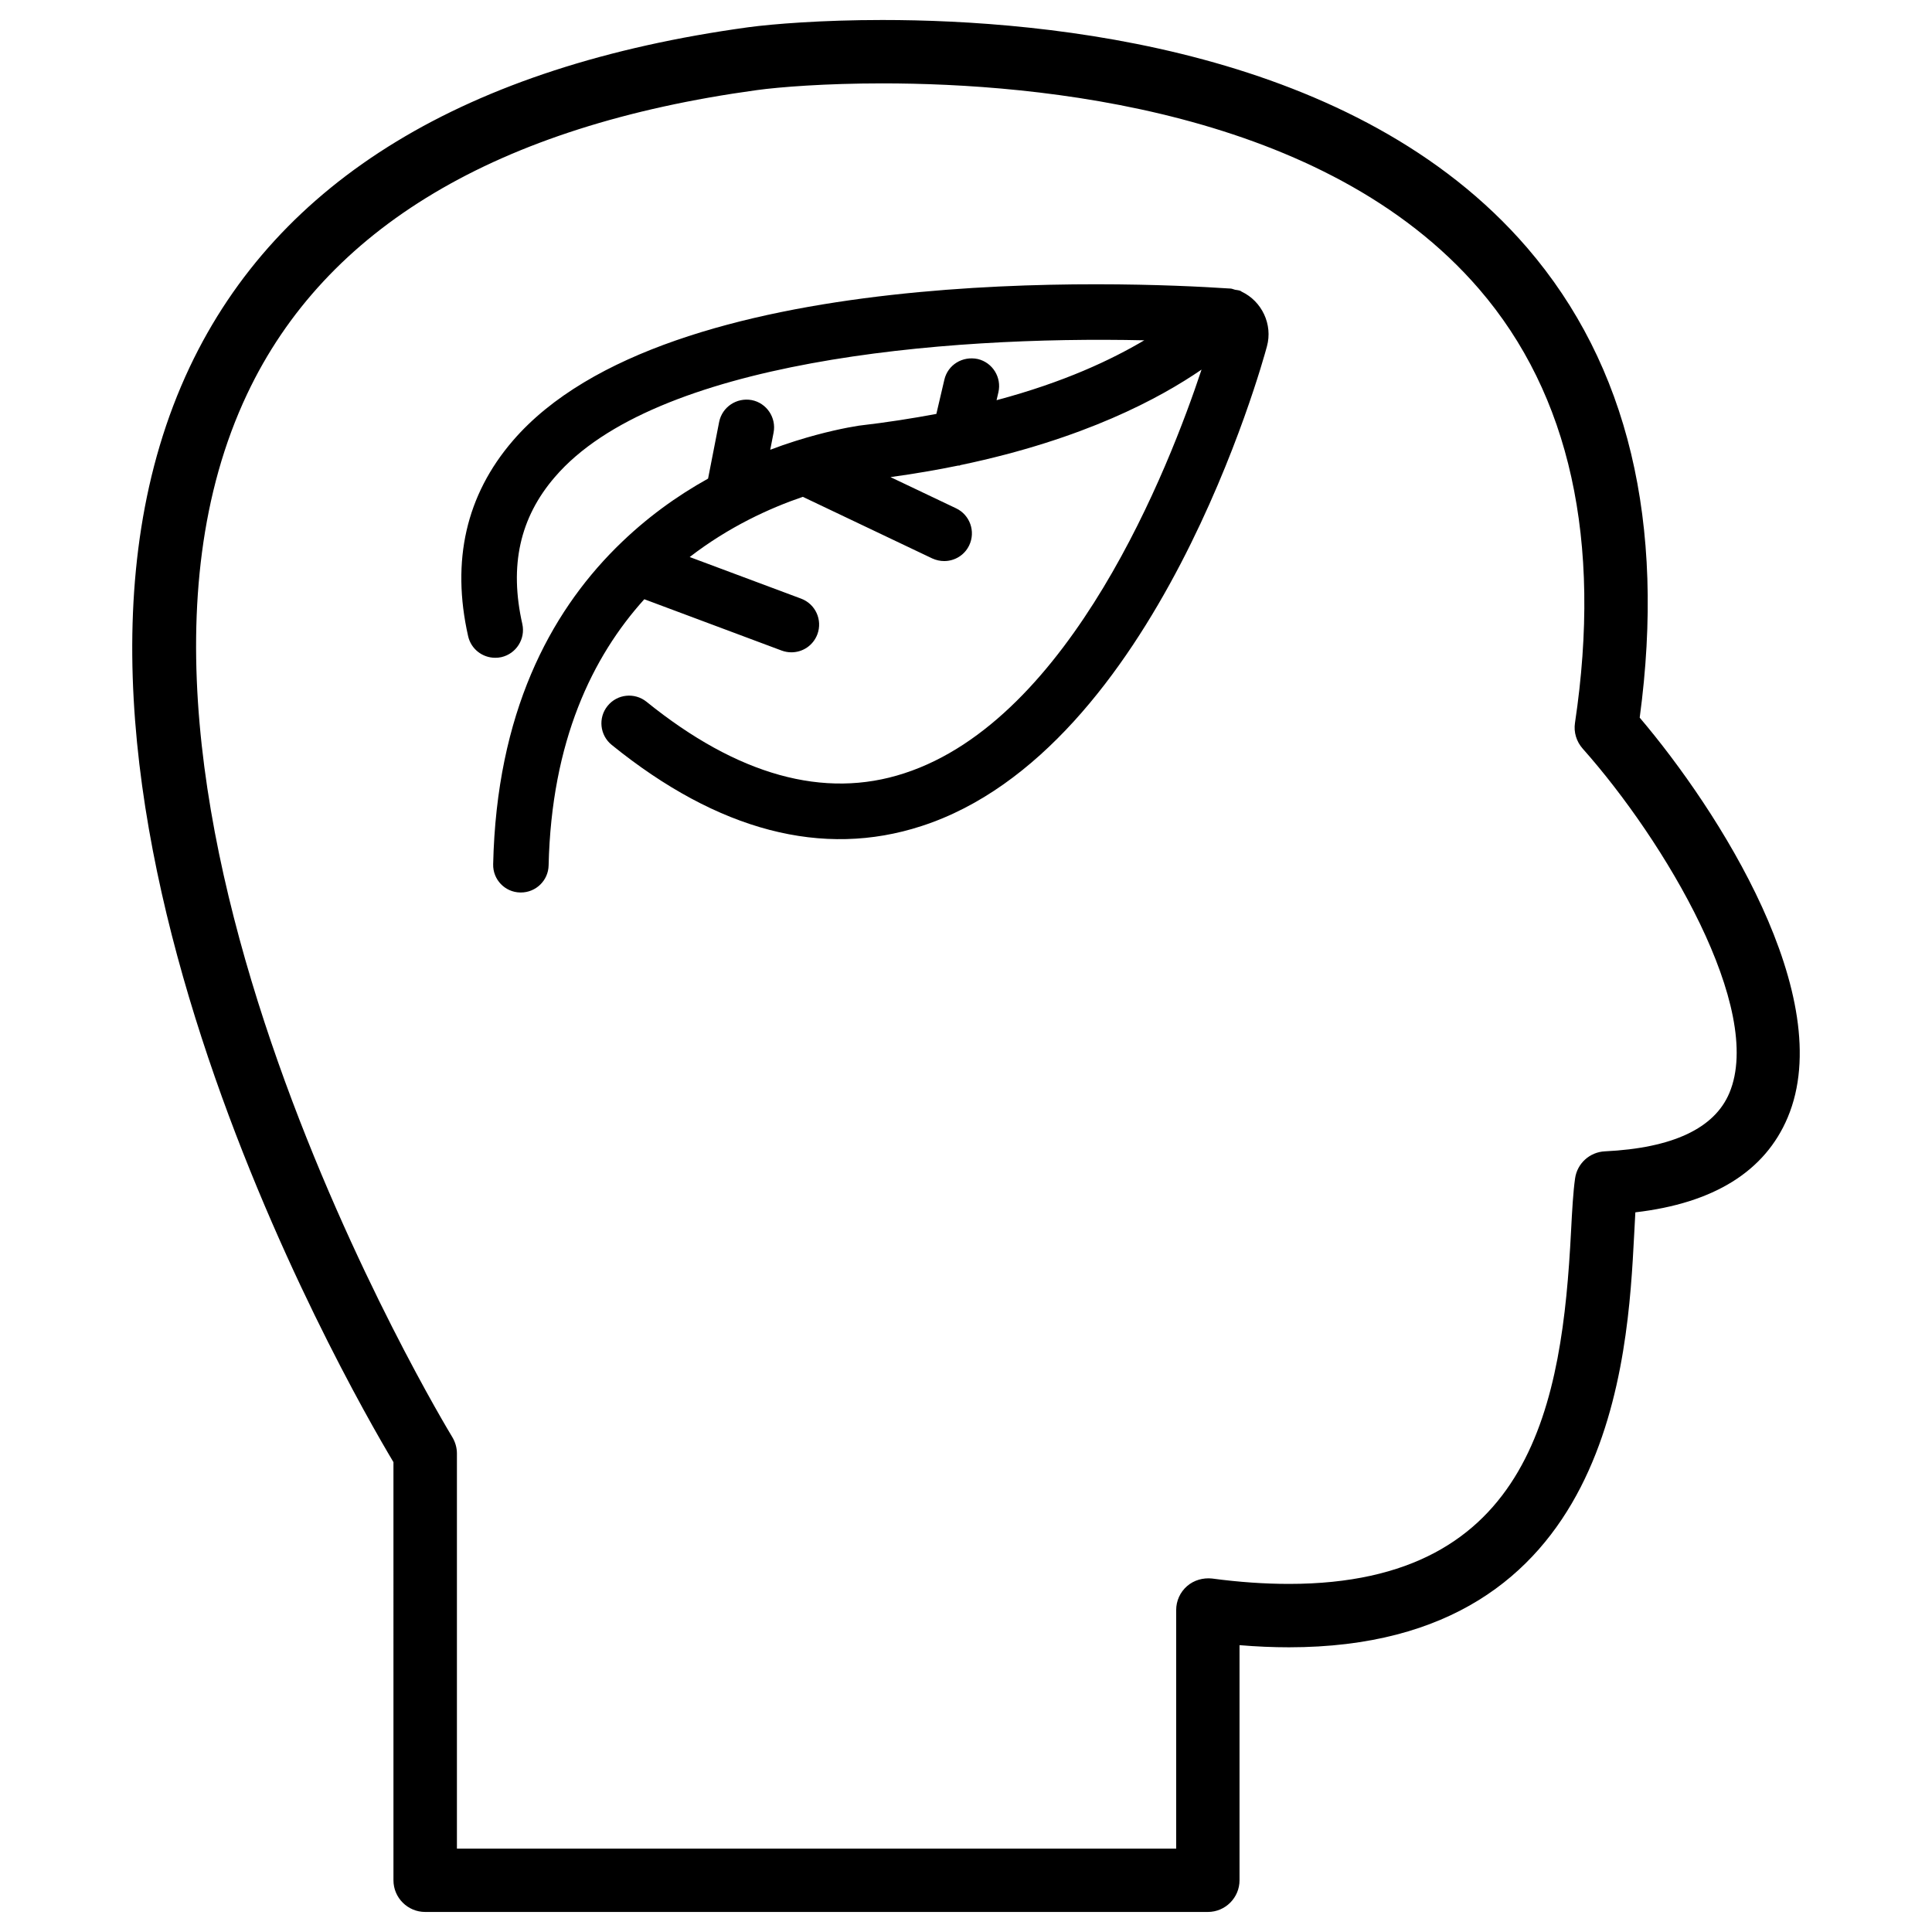
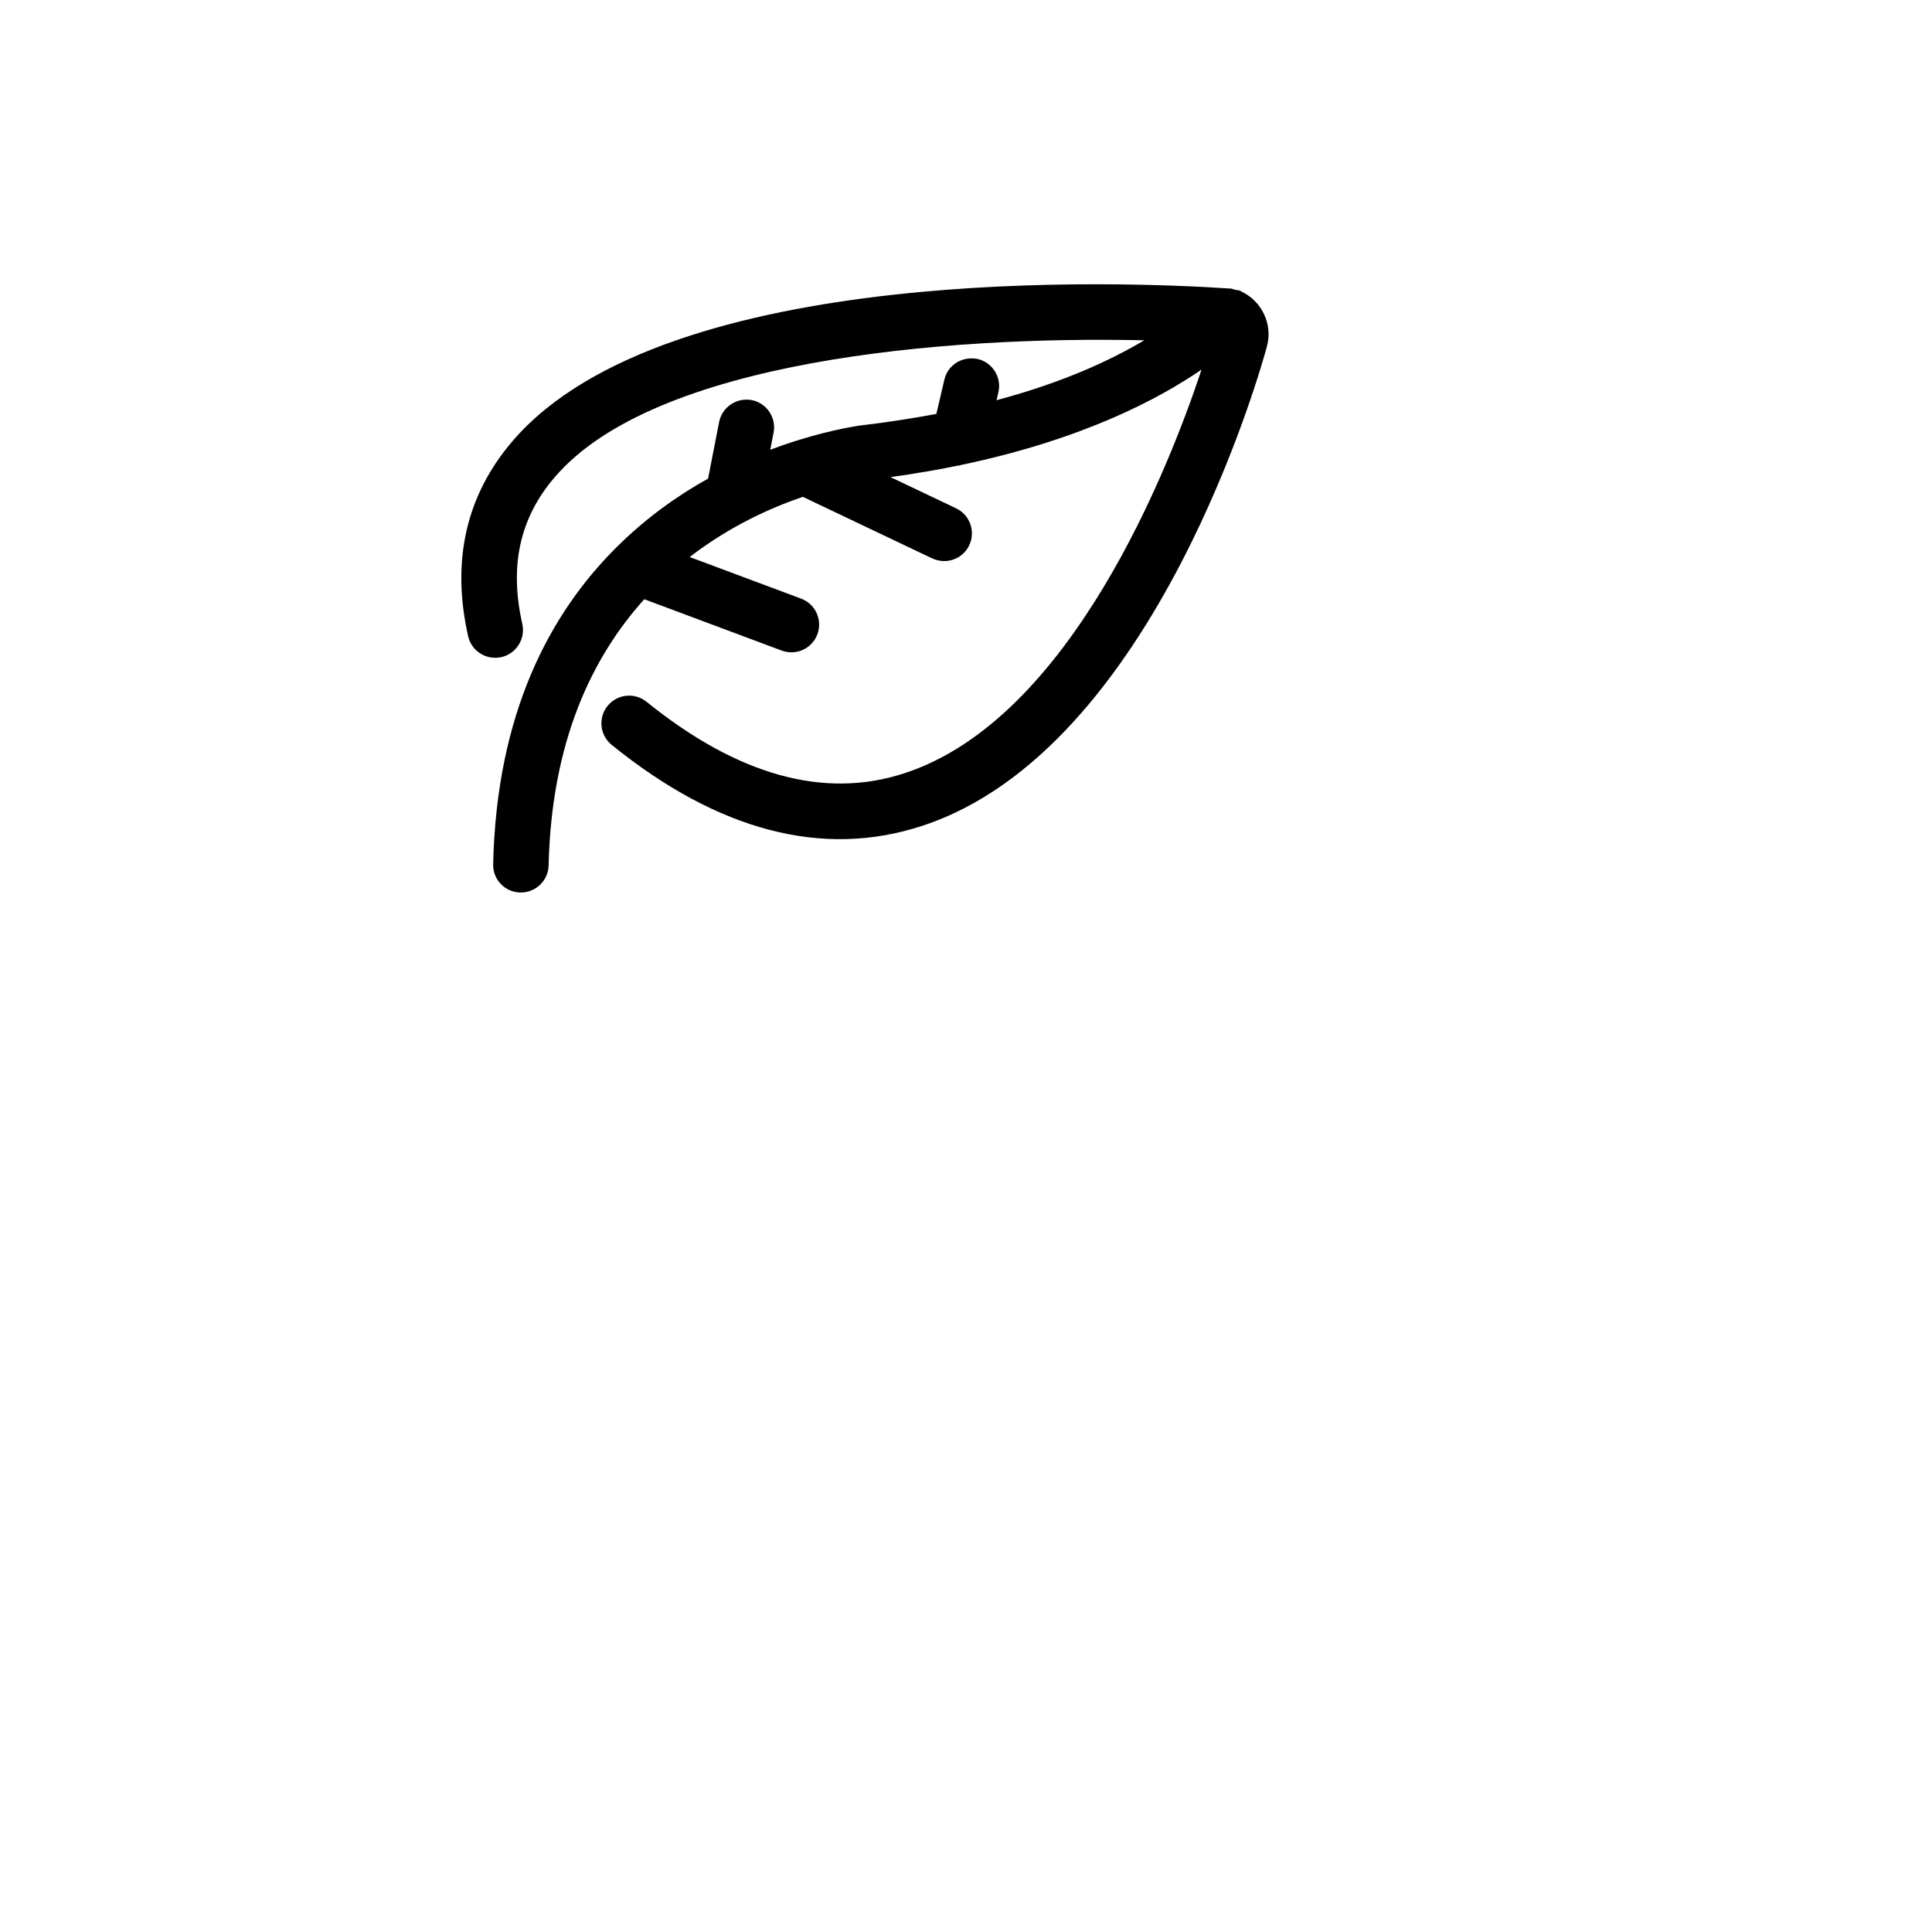
<svg xmlns="http://www.w3.org/2000/svg" fill="#000000" width="800px" height="800px" version="1.1" viewBox="144 144 512 512">
  <g>
-     <path d="m248.27 642.29c0 4.641 3.777 8.398 8.398 8.398h207.42c4.641 0 8.398-3.777 8.398-8.398v-62.305c4.512 0.379 8.902 0.566 13.098 0.566 85.836-0.02 89.781-76.602 91.484-109.33 0.105-2.121 0.211-4.113 0.316-5.941 20.805-2.414 34.363-10.875 40.367-25.129 13.434-31.887-18.453-81.531-39.215-105.97 6.949-51.598-3.086-93.477-29.852-124.55-45.219-52.48-126.48-60.332-170.89-60.332-15.871 0-29.055 1.051-35.539 1.93-74.801 10.273-124.57 40.566-147.98 90.043-51.012 108 41.418 269.18 53.992 290.21zm-38.773-393.88c20.781-44 66.23-71.102 135.06-80.527 5.941-0.82 18.242-1.785 33.25-1.785 41.543 0 117.32 7.094 158.18 54.516 24.059 27.941 32.621 66.629 25.402 114.95-0.379 2.477 0.379 4.953 2.035 6.824 21.77 24.496 48.238 69 38.879 91.254-3.945 9.406-15.074 14.609-32.98 15.473-4.031 0.188-7.367 3.211-7.914 7.199-0.504 3.547-0.777 8.355-1.07 14.066-2.332 45.176-10.223 93.371-74.73 93.371-6.359 0-13.203-0.461-20.402-1.426-2.352-0.25-4.809 0.418-6.633 2.016-1.828 1.594-2.875 3.906-2.875 6.32v63.25h-190.61v-104.71c0-1.555-0.441-3.066-1.258-4.41-1.055-1.746-104-171.32-54.332-276.39z" />
    <path d="m275.24 318.32c0.523 0 1.07-0.043 1.617-0.168 3.945-0.902 6.445-4.828 5.562-8.797-3.484-15.41-0.672-28.172 8.648-38.961 26.43-30.797 102.61-37.406 156.18-36.211-8.773 5.184-21.203 11.082-39.148 15.871l0.484-2.078c0.922-3.945-1.531-7.914-5.481-8.836-4.031-0.84-7.914 1.531-8.836 5.481l-2.121 9.07c-6.34 1.188-13.141 2.258-20.574 3.121-3.234 0.504-9.172 1.68-16.48 3.969-0.188 0.039-0.355 0.102-0.523 0.164-2.059 0.652-4.199 1.387-6.445 2.246l0.883-4.535c0.777-3.969-1.828-7.852-5.793-8.629-4.008-0.73-7.828 1.832-8.629 5.777l-2.938 15.031c-8.125 4.512-16.414 10.41-24.16 18.094-0.148 0.125-0.273 0.25-0.402 0.398-17.32 17.359-31.488 43.621-32.391 83.695-0.105 4.051 3.106 7.43 7.18 7.496h0.168c3.969 0 7.262-3.168 7.348-7.18 0.758-32.957 11.609-55.316 25.359-70.535l36.398 13.602c0.863 0.316 1.723 0.465 2.582 0.465 2.981 0 5.773-1.805 6.887-4.785 1.406-3.801-0.504-8.02-4.324-9.445l-29.516-11.023c10.391-8.02 21.141-12.93 29.977-15.953l34.32 16.332c1.027 0.461 2.098 0.691 3.148 0.691 2.75 0 5.375-1.531 6.633-4.176 1.742-3.672 0.188-8.062-3.484-9.805l-17.383-8.27c6.383-0.883 12.387-1.91 17.988-3.066 0.062 0 0.148 0.02 0.211 0.02 0.188 0 0.316-0.168 0.504-0.168 32.746-6.863 52.773-17.758 63.73-25.273-8.5 25.652-34.574 92.637-78.785 106.98-21.215 6.949-44.199 0.523-68.301-18.957-3.129-2.519-7.766-2.078-10.328 1.113-2.539 3.129-2.059 7.766 1.113 10.328 28.191 22.82 55.922 30.039 82.102 21.496 62.18-20.152 90.371-122.78 91.527-127.11 1.594-5.793-1.324-11.965-6.695-14.504-0.02-0.02-0.043-0.043-0.062-0.043-0.082-0.043-0.125-0.105-0.211-0.148-0.523-0.23-0.988-0.211-1.469-0.316-0.379-0.082-0.734-0.273-1.133-0.316-0.105 0-0.293-0.02-0.398-0.02-0.125 0-0.23-0.02-0.355-0.02-25.988-1.723-148.66-7.117-189.52 40.367-12.371 14.379-16.359 31.801-11.848 51.785 0.777 3.445 3.82 5.734 7.18 5.734z" />
  </g>
</svg>